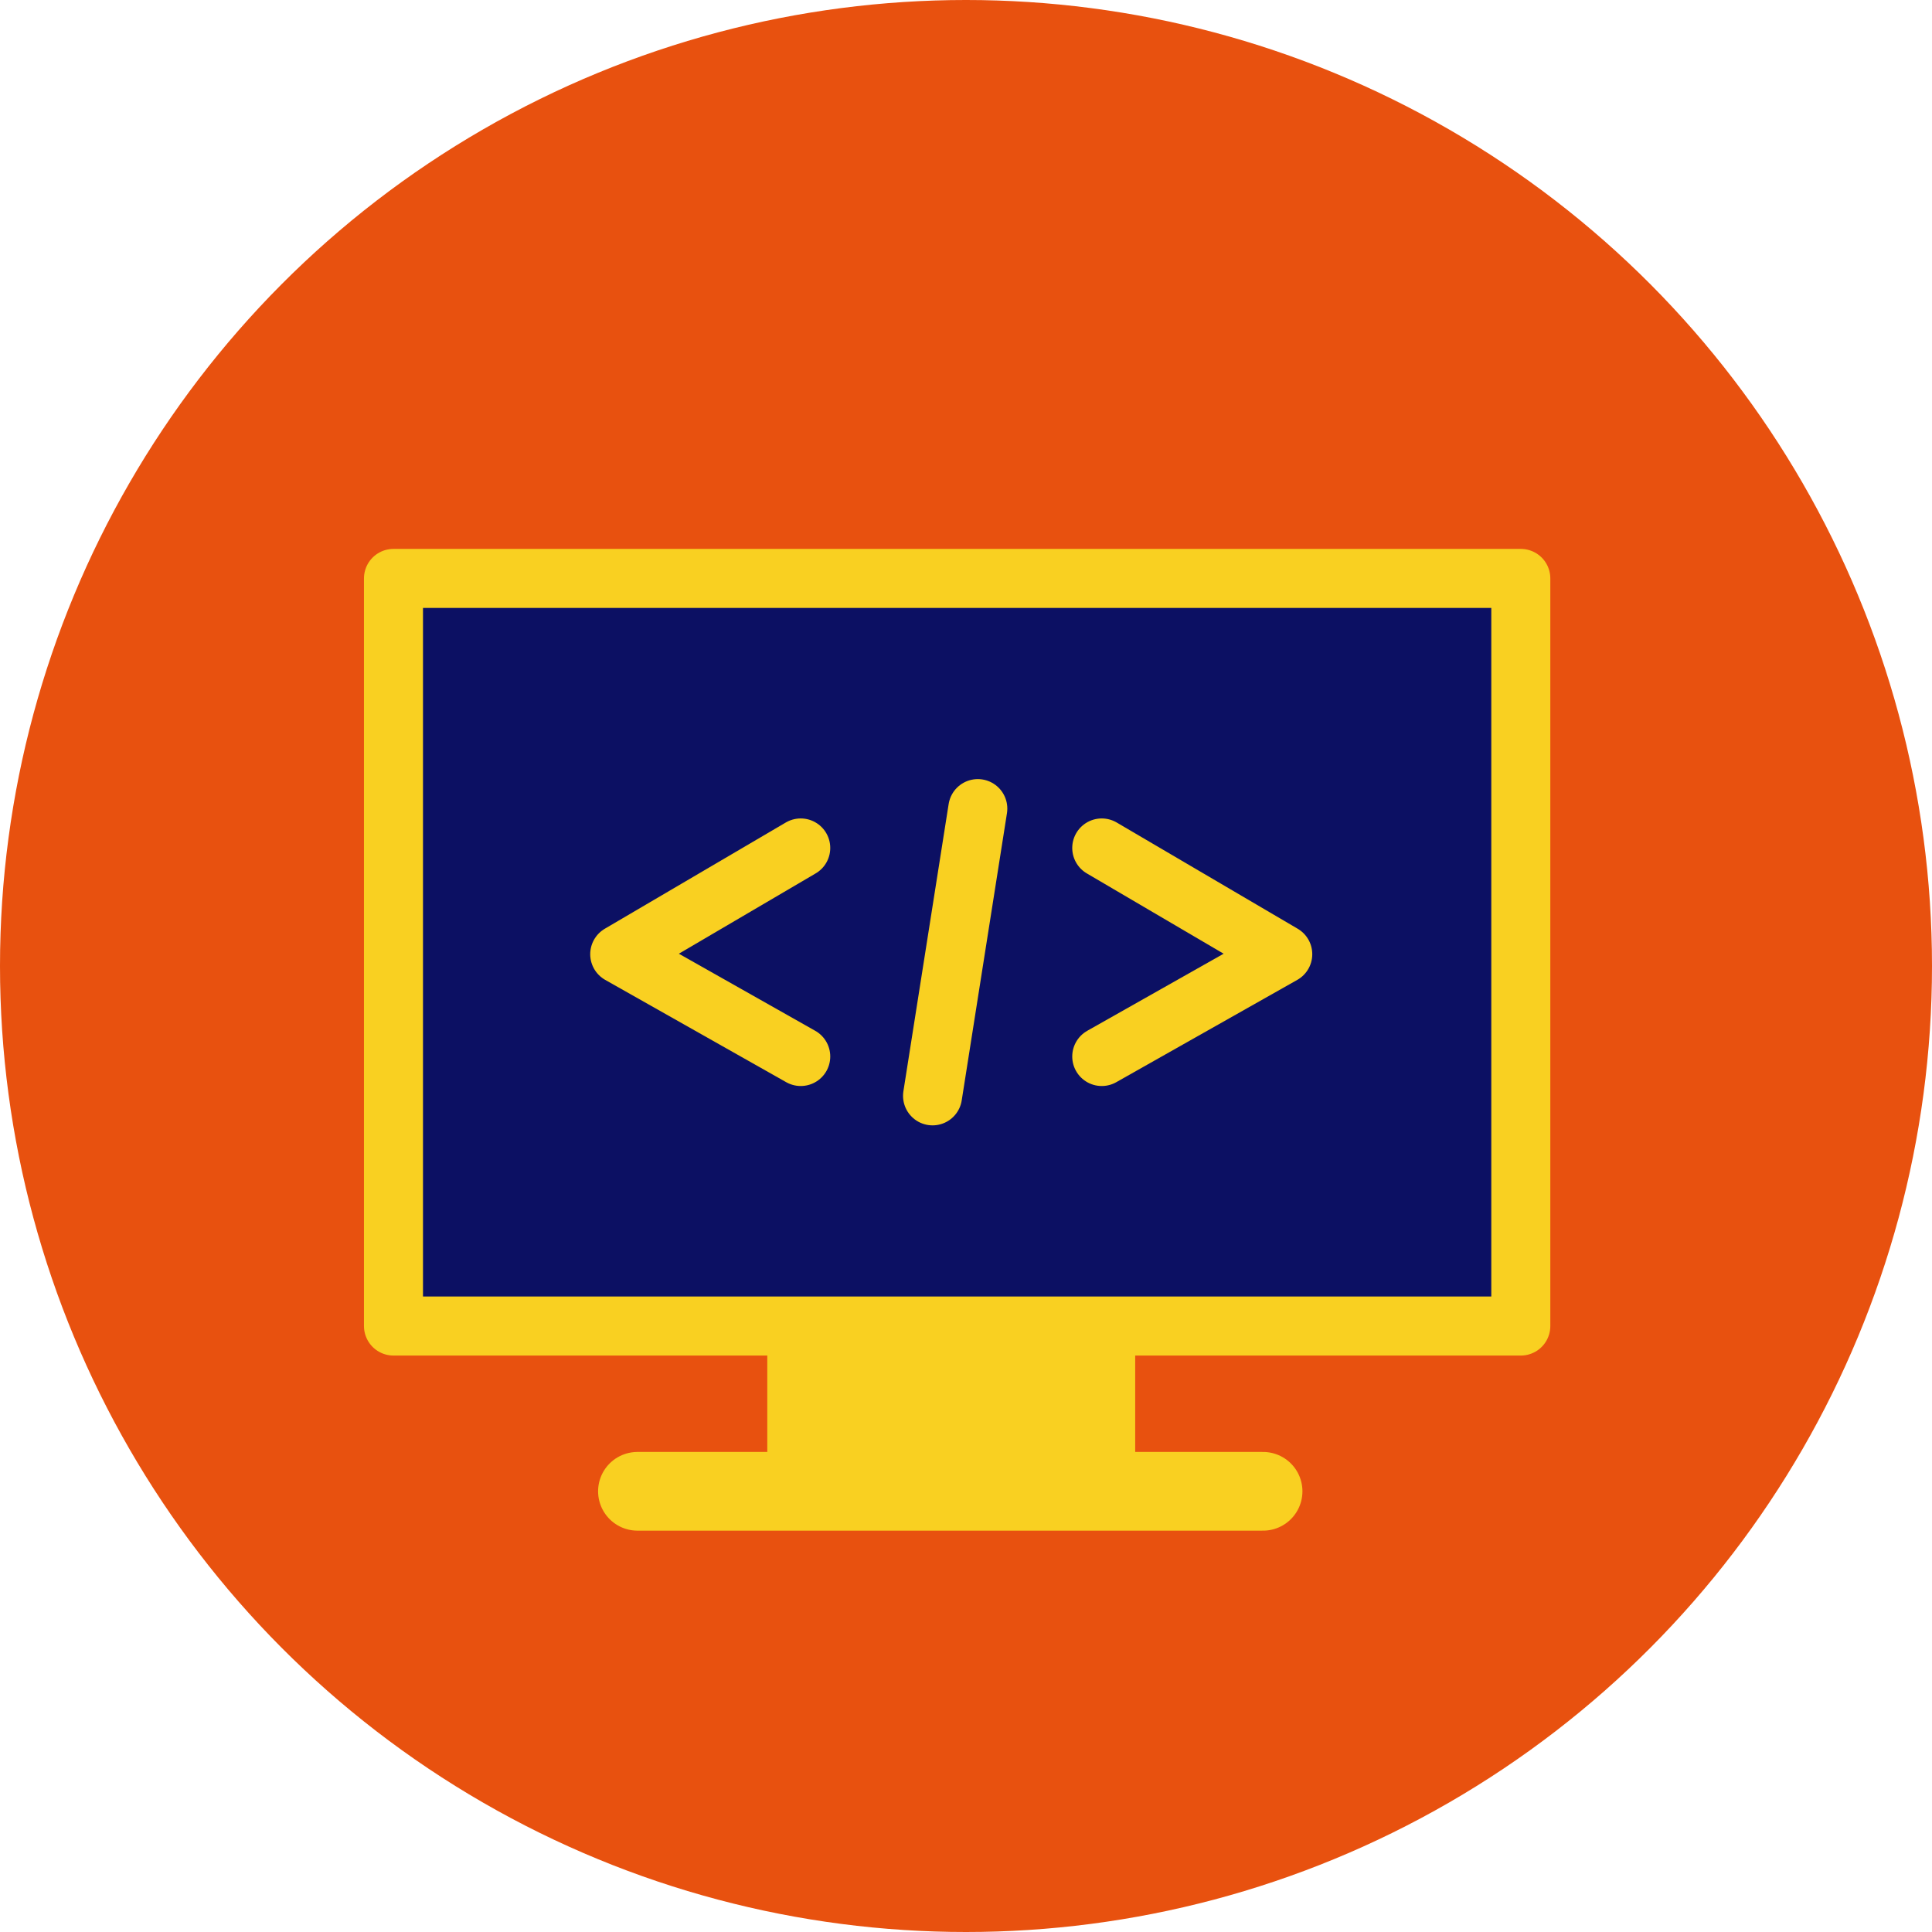
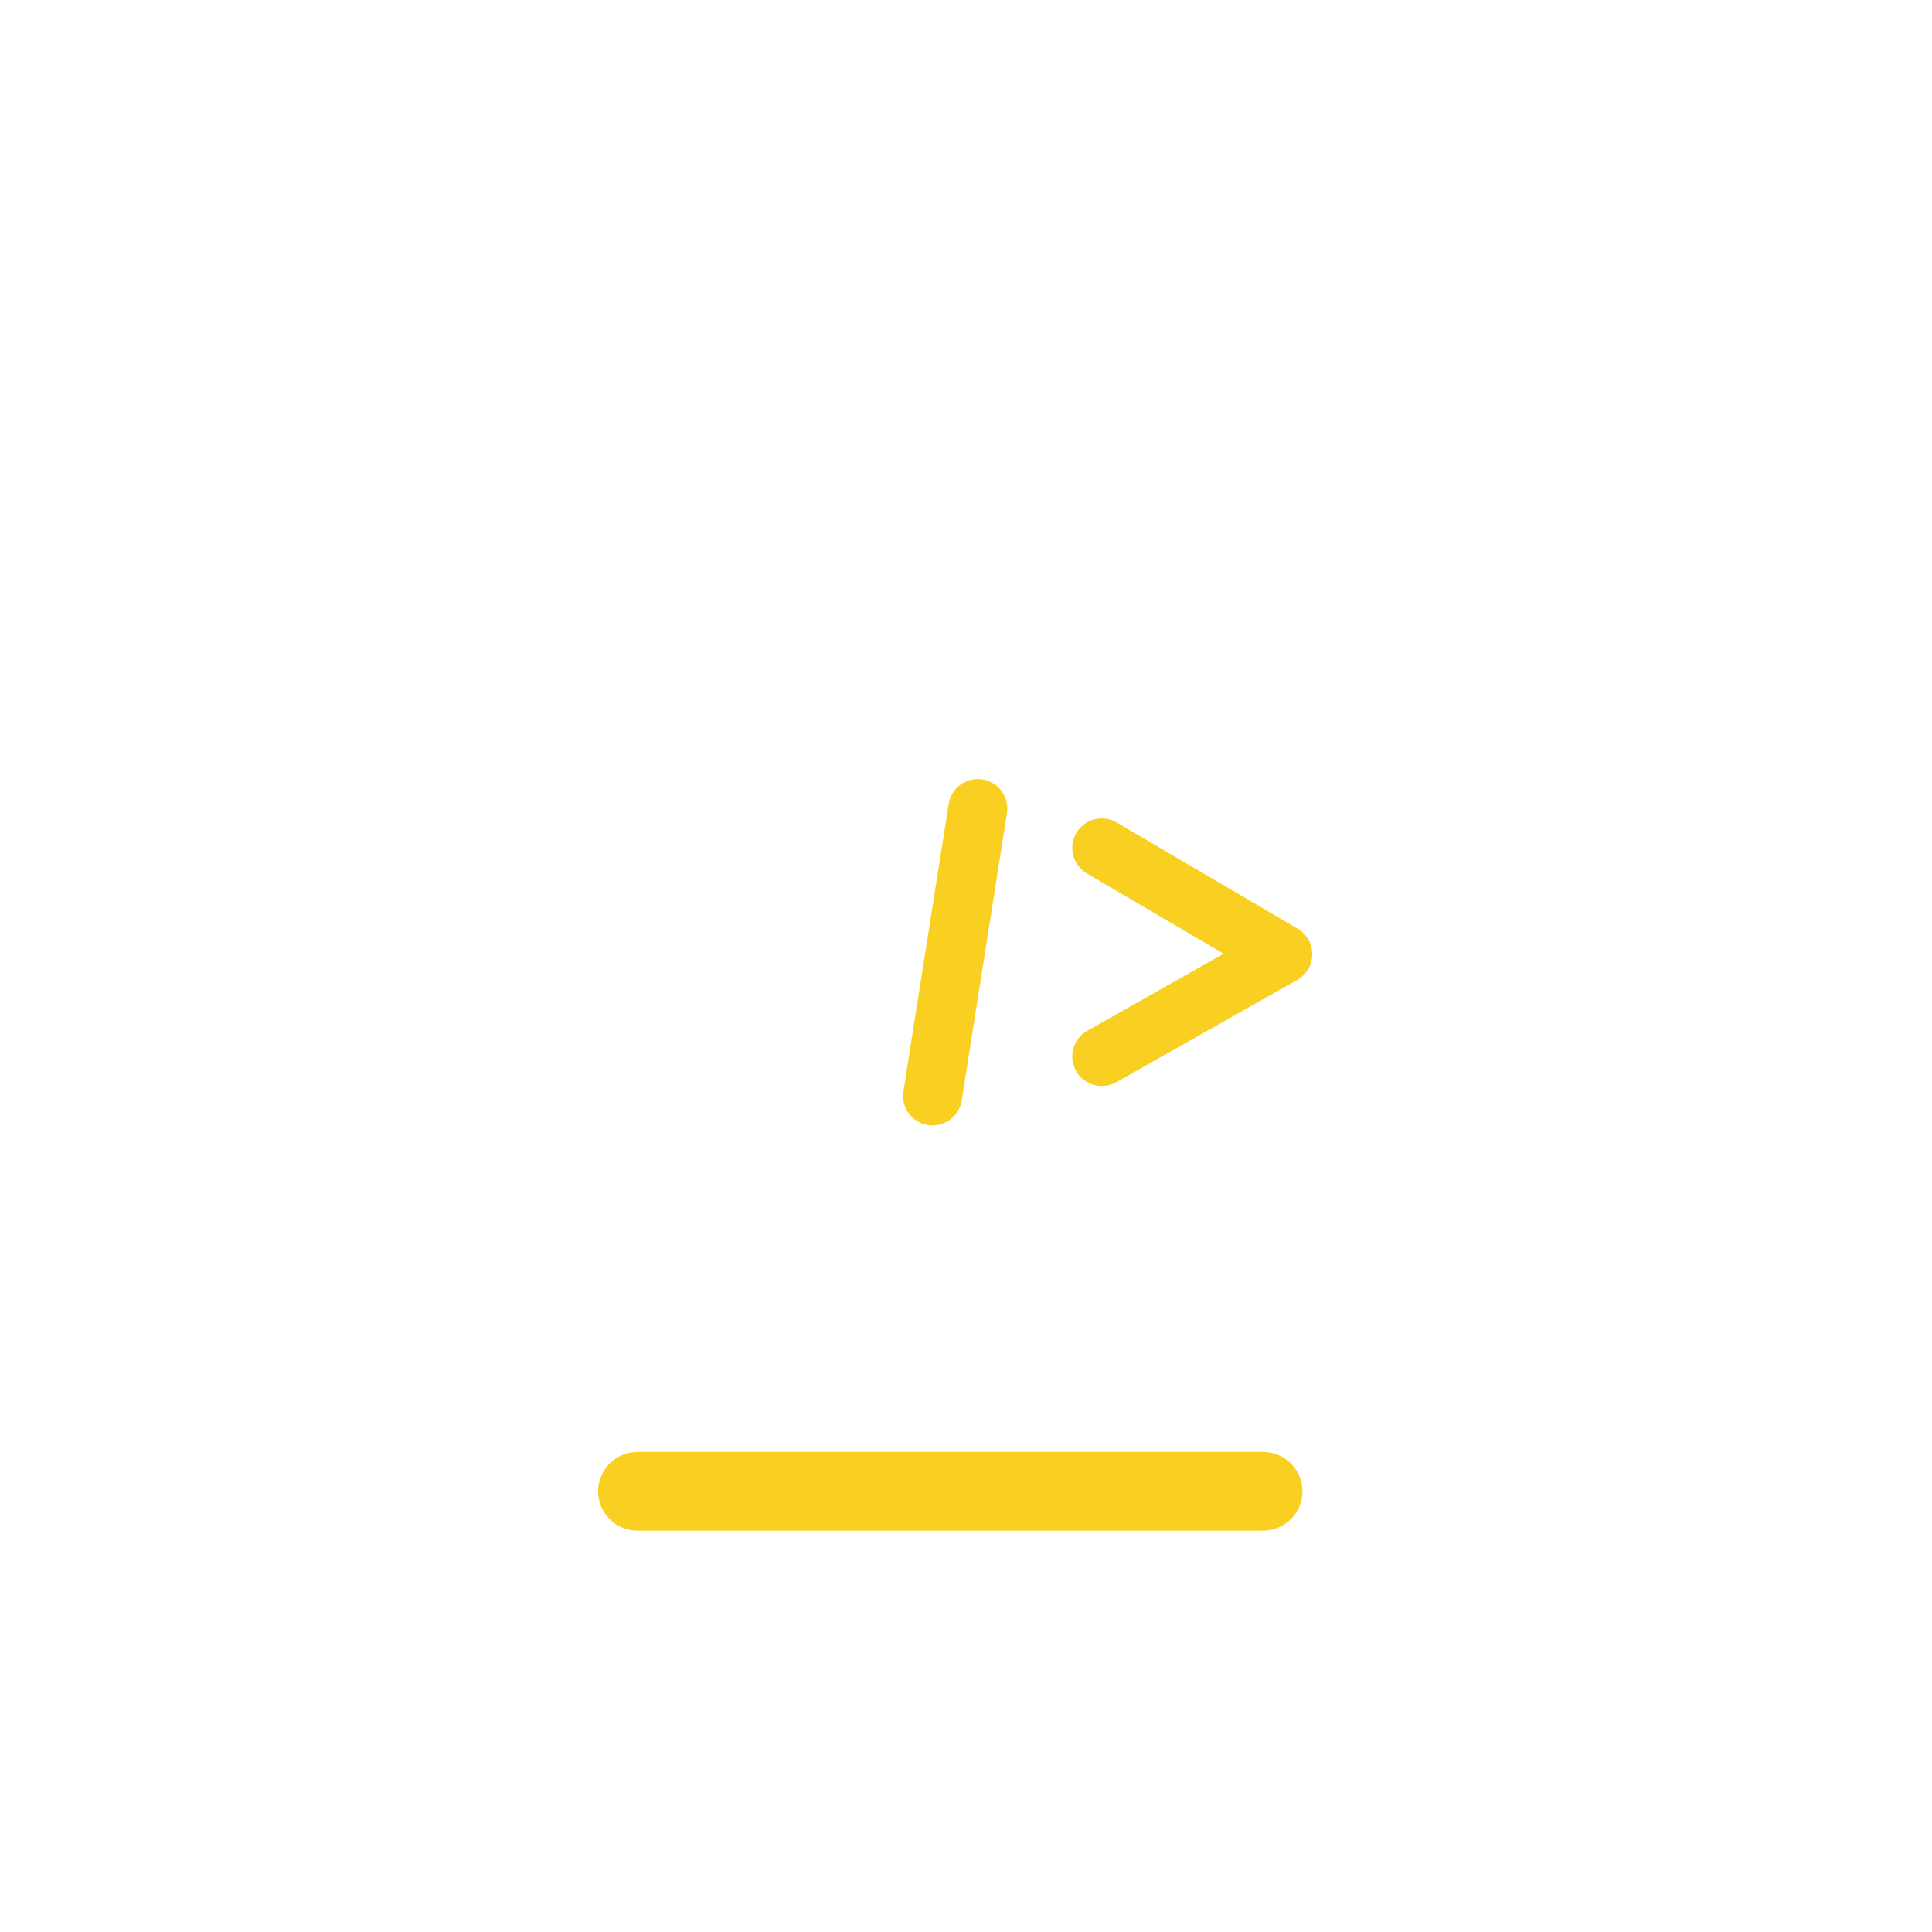
<svg xmlns="http://www.w3.org/2000/svg" version="1.1" id="Layer_1" x="0px" y="0px" viewBox="0 0 98.2 98.2" enable-background="new 0 0 98.2 98.2" xml:space="preserve">
-   <circle fill="#E8510F" cx="49.1" cy="49.1" r="49.1" />
-   <path fill="#0C1063" stroke="#F9D021" stroke-width="3" stroke-linecap="round" stroke-linejoin="round" stroke-miterlimit="10" d="  M20,29.4h57.3v38H20V29.4z" />
  <path fill="none" stroke="#F9D021" stroke-width="4" stroke-linecap="round" stroke-linejoin="round" stroke-miterlimit="10" d="  M32.4,75.8h31.8" />
-   <path fill="#F9D021" d="M39,67.4h18.7v8.4H39V67.4z" />
  <g>
-     <polyline fill="none" stroke="#F9D021" stroke-width="3" stroke-linecap="round" stroke-linejoin="round" stroke-miterlimit="10" points="   40.7,53.7 31.5,48.5 40.7,43.1  " />
    <polyline fill="none" stroke="#F9D021" stroke-width="3" stroke-linecap="round" stroke-linejoin="round" stroke-miterlimit="10" points="   56,43.1 65.2,48.5 56,53.7  " />
    <line fill="none" stroke="#F9D021" stroke-width="3" stroke-linecap="round" stroke-linejoin="round" stroke-miterlimit="10" x1="47.4" y1="55.7" x2="49.7" y2="41.1" />
  </g>
</svg>